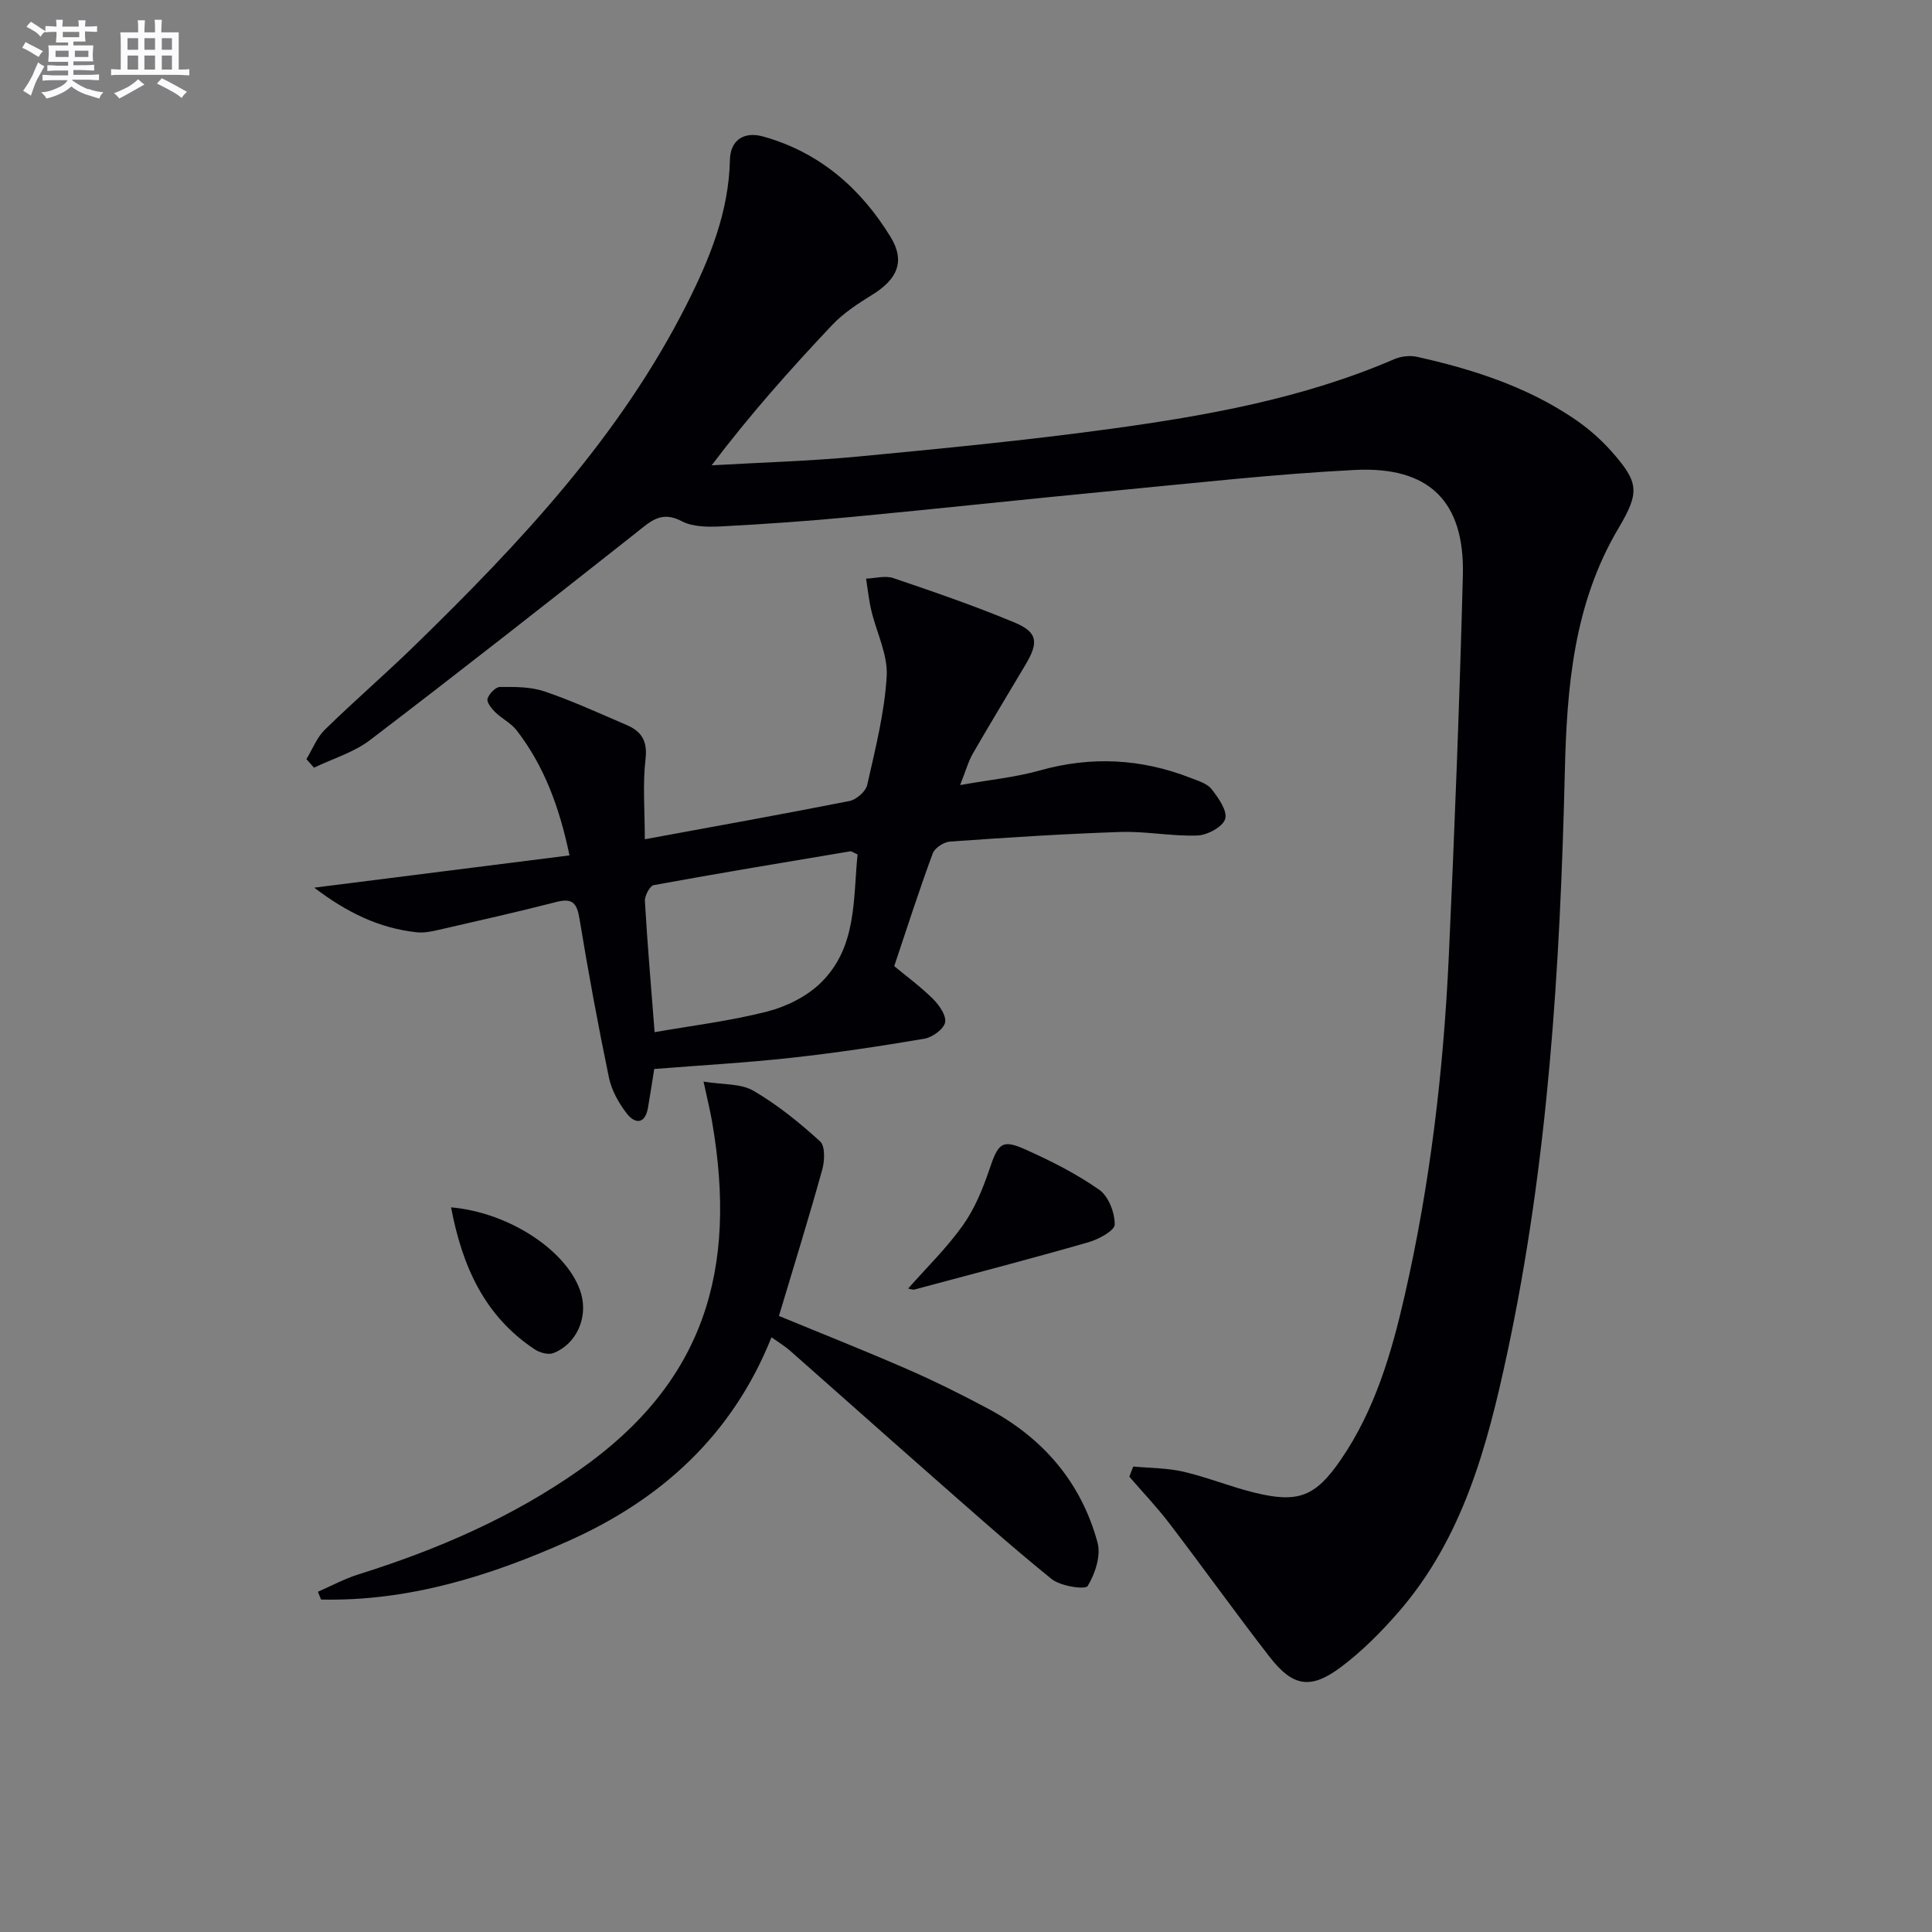
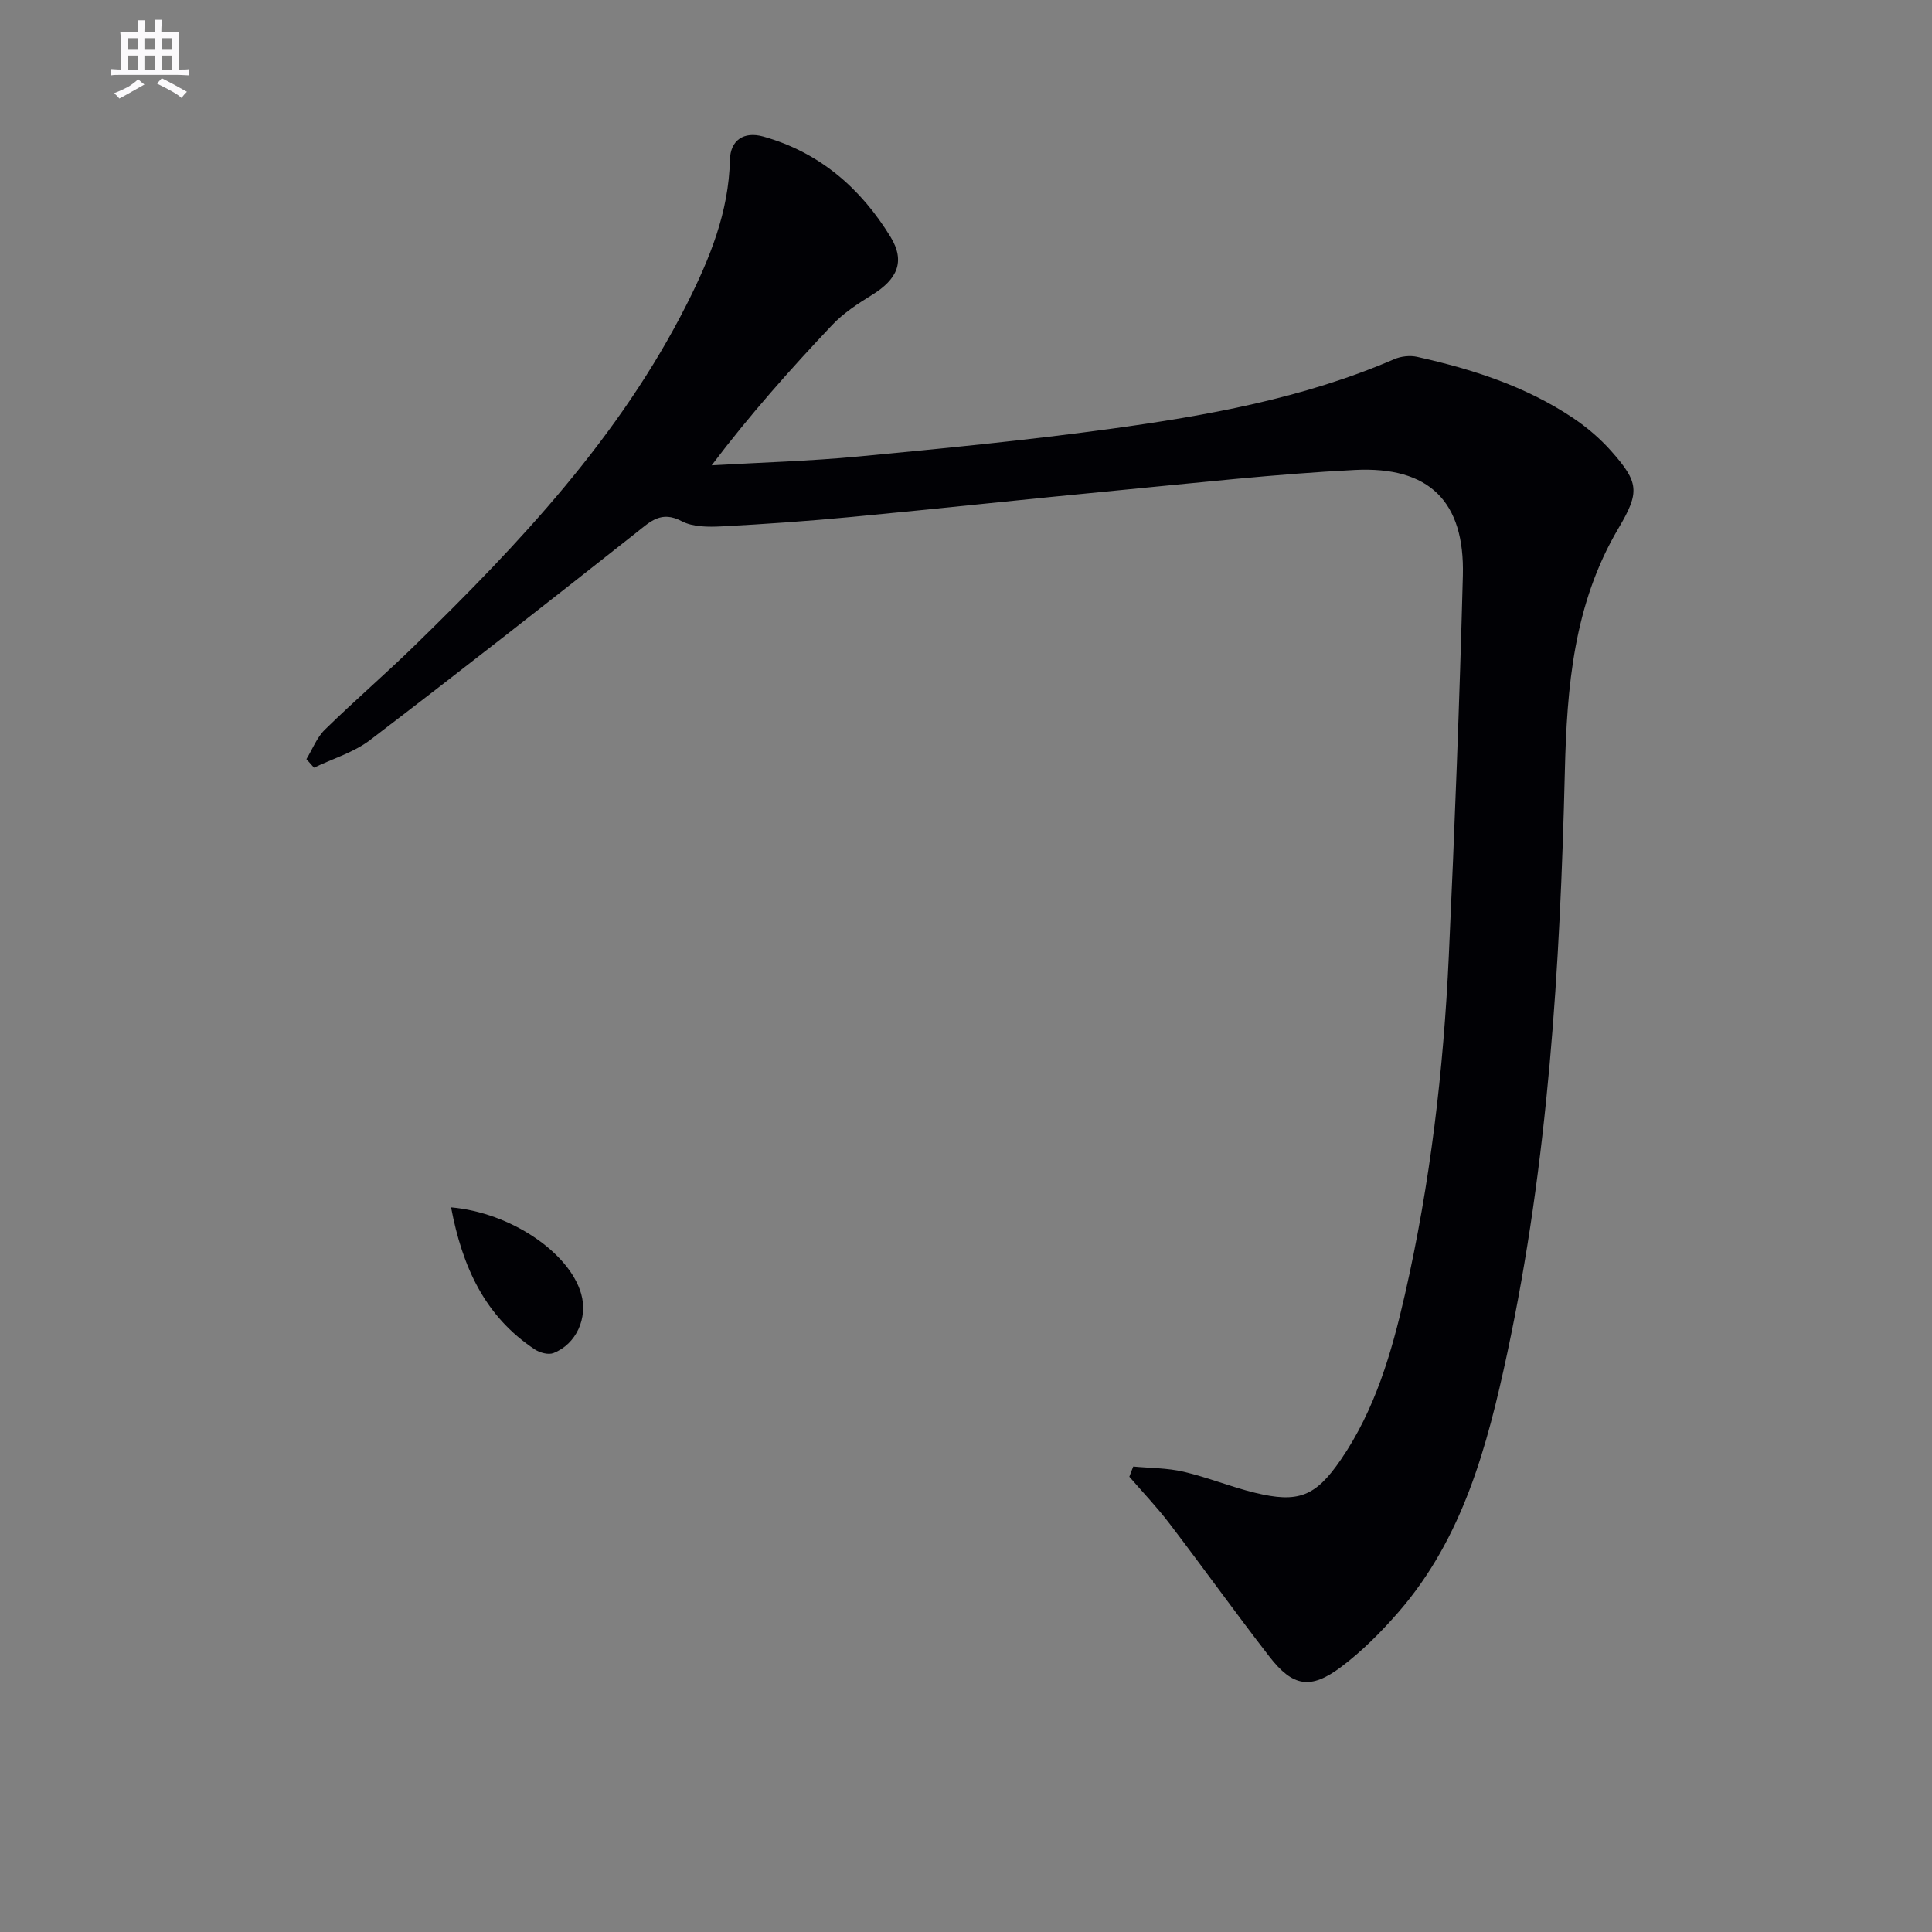
<svg xmlns="http://www.w3.org/2000/svg" enable-background="new 0 0 400 400" viewBox="0 0 400 400">
  <rect x="0" y="0" width="400" height="400" fill="#808080" stroke="none" />
  <g fill="#010105">
    <path d="m234.63 303.63c3.47.33 7.02.29 10.39 1.07 4.99 1.16 9.79 3.14 14.77 4.35 9.03 2.21 12.58.8 17.83-6.86 7.08-10.34 10.51-22.14 13.25-34.16 5.26-23.06 8-46.48 9.09-70.08 1.21-26.25 2.22-52.52 2.91-78.79.4-15.32-6.93-22.64-22.37-21.86-16.42.83-32.8 2.68-49.18 4.24-18.35 1.75-36.68 3.75-55.03 5.49-8.94.85-17.9 1.48-26.86 1.95-2.77.14-5.97.15-8.28-1.07-4.28-2.26-6.51.08-9.44 2.39-18.28 14.43-36.59 28.81-55.11 42.93-3.36 2.56-7.7 3.84-11.59 5.71-.52-.59-1.05-1.18-1.57-1.77 1.25-2.05 2.15-4.47 3.82-6.1 6.07-5.94 12.51-11.48 18.59-17.41 21.76-21.2 42.51-43.25 56.37-70.74 4.72-9.37 8.67-19.01 8.9-29.81.09-4.08 2.87-5.97 6.91-4.84 11.63 3.25 20.19 10.71 26.35 20.78 3.11 5.09 1.38 8.78-3.79 11.98-2.95 1.82-5.97 3.79-8.32 6.28-8.64 9.15-17.02 18.56-24.93 29.03 10.15-.59 20.33-.87 30.44-1.83 17.36-1.65 34.73-3.34 52-5.7 20.09-2.75 40.05-6.32 58.87-14.44 1.4-.61 3.26-.82 4.74-.49 11.4 2.54 22.46 6.08 32.26 12.64 2.87 1.92 5.59 4.24 7.88 6.81 5.82 6.55 6.01 8.53 1.55 16.05-9.26 15.63-10.68 32.81-11.1 50.46-.97 40.4-3.44 80.71-11.93 120.36-4.12 19.22-9.17 38.23-22.53 53.59-3.58 4.11-7.51 8.07-11.85 11.33-6.33 4.75-10.02 4.11-14.85-2.13-7.03-9.07-13.71-18.41-20.67-27.53-2.58-3.39-5.54-6.49-8.33-9.72.24-.7.53-1.4.81-2.11z" />
-     <path d="m185.14 200.03c2.5 2.08 5.46 4.24 8.03 6.79 1.29 1.28 2.81 3.48 2.5 4.88-.32 1.41-2.65 3.08-4.31 3.36-9.15 1.55-18.35 2.94-27.58 3.95-9.39 1.03-18.84 1.56-28.33 2.31-.46 2.88-.84 5.48-1.3 8.06-.62 3.49-2.74 3.29-4.39 1.15-1.67-2.16-3.14-4.8-3.69-7.44-2.26-10.89-4.28-21.83-6.08-32.8-.52-3.16-1.33-4.44-4.74-3.56-8.15 2.09-16.37 3.94-24.57 5.82-1.44.33-2.98.63-4.42.47-7.71-.84-14.38-4.05-21.2-9.24 18.2-2.3 35.35-4.47 52.85-6.68-2.1-10.02-5.25-18.5-10.92-25.86-1.17-1.52-3.08-2.44-4.48-3.81-.76-.75-1.79-2.07-1.57-2.77.32-1.02 1.66-2.43 2.57-2.43 3.08-.03 6.36-.05 9.22.92 5.8 1.97 11.4 4.55 17.04 6.97 3.05 1.31 4.32 3.3 3.88 7.05-.61 5.19-.15 10.51-.15 16.59 14.4-2.65 28.41-5.16 42.37-7.92 1.44-.28 3.38-1.98 3.68-3.34 1.67-7.44 3.59-14.94 4.03-22.5.26-4.47-2.12-9.07-3.19-13.64-.51-2.15-.73-4.37-1.08-6.56 1.89-.07 3.97-.68 5.65-.11 8.44 2.86 16.89 5.77 25.1 9.2 4.77 1.99 5.01 4.09 2.3 8.66-3.64 6.14-7.35 12.23-10.91 18.41-.97 1.68-1.49 3.61-2.67 6.58 6.16-1.1 11.44-1.6 16.48-3.02 10.66-3 21.02-2.46 31.25 1.54 1.54.6 3.41 1.14 4.34 2.33 1.41 1.8 3.31 4.49 2.81 6.16-.48 1.63-3.67 3.35-5.73 3.43-5.29.2-10.63-.9-15.92-.73-11.79.39-23.56 1.16-35.33 1.99-1.27.09-3.14 1.31-3.56 2.43-2.81 7.6-5.29 15.32-7.98 23.36zm-49.61 13.67c7.7-1.35 15.63-2.31 23.3-4.27 3.98-1.02 8.2-3.11 11.1-5.95 7.54-7.36 6.68-17.35 7.62-26.59-.94-.4-1.26-.68-1.53-.63-13.56 2.27-27.13 4.52-40.65 6.99-.83.15-1.92 2.22-1.85 3.33.53 9.09 1.31 18.14 2.01 27.12z" />
-     <path d="m161.27 272.45c8.98 3.71 17.92 7.24 26.72 11.09 5.63 2.46 11.14 5.21 16.56 8.1 11.39 6.07 19.29 15.25 22.68 27.72.74 2.72-.49 6.48-2.04 9.01-.49.8-5.62.04-7.47-1.45-8.9-7.21-17.44-14.87-26.05-22.43-9.38-8.24-18.69-16.56-28.06-24.81-1.09-.96-2.36-1.72-3.88-2.81-8.12 20.31-22.87 33.62-42.1 42.2-16.28 7.27-33.11 12.5-51.16 12.1-.22-.54-.43-1.07-.65-1.61 2.8-1.22 5.52-2.71 8.42-3.61 16.27-5.1 31.74-11.78 45.77-21.64 25.81-18.13 32.73-41.36 27.42-72.07-.39-2.26-.95-4.49-1.77-8.31 4 .66 7.7.37 10.33 1.9 4.97 2.89 9.53 6.6 13.8 10.48 1.07.97.96 4.01.45 5.84-2.79 10.05-5.89 20.02-8.97 30.3z" />
-     <path d="m188.02 266.78c3.86-4.38 8.03-8.43 11.34-13.1 2.44-3.43 4.12-7.54 5.48-11.56 1.84-5.45 2.58-6.33 7.58-4.08 5.26 2.36 10.48 5 15.18 8.3 1.92 1.35 3.22 4.75 3.19 7.19-.02 1.28-3.37 3.07-5.49 3.68-11.93 3.42-23.93 6.56-35.92 9.76-.41.11-.92-.12-1.36-.19z" />
    <path d="m93.39 249.97c12.35 1.08 24.48 9.36 26.93 17.89 1.43 4.97-.98 10.43-5.74 12.28-1.05.41-2.82-.07-3.86-.76-10.37-6.86-15.01-17.14-17.33-29.41z" />
  </g>
-   <path d="m6.8 9.5c.6.3 1.3.7 2.1 1.1-.4.4-.7.8-.9 1.2-.7-.4-1.3-.8-1.8-1.1s-1.1-.6-1.6-.8c.2-.4.5-.8.7-1.2.4.2.8.5 1.5.8zm.9 6.9c-.3.6-.5 1.1-.7 1.7s-.4 1.1-.6 1.7c-.6-.4-1.1-.7-1.6-1 .7-1 1.2-1.8 1.5-2.4.3-.5.6-1.1.8-1.7.3-.6.5-1.2.8-1.8.3.3.8.6 1.3.8-.7 1.3-1.2 2.2-1.5 2.7zm.1-11c.4.3 1 .7 1.7 1.1-.5.2-.8.6-1.1 1.1-.5-.6-1-1-1.4-1.2s-.9-.6-1.5-.8c.2-.4.5-.7.9-1.1.5.3.9.6 1.4.9zm10.5 13c1 .4 2 .6 3.1.7-.4.4-.7.8-.8 1.3-.9-.2-1.9-.6-3-.9-1-.4-2-.9-2.8-1.6-.5.4-1.1.9-1.9 1.3s-1.9.9-3.3 1.2c-.1-.3-.5-.8-1.1-1.3 1 0 2.1-.3 3.2-.8 1.2-.5 1.9-1 2.3-1.7h-3.2c-.4 0-1 0-2 .1v-1.2c1 0 1.7.1 2 .1h3.3v-1h-2.3c-.2 0-.9 0-2 .1v-1.2c1.2 0 1.9.1 2 .1h2.3v-.8h-4.1c0-.7.1-1.2.1-1.6 0-.5 0-1.1-.1-1.8h4.1v-.6h-2.5c0-.6.1-1.1.1-1.6v-.6h-.5c-.4 0-1 0-1.8.1v-1.3c1.2 0 1.9.1 2.1.1h.2c0-.3 0-.8-.1-1.4h1.4c0 .6-.1 1-.1 1.4h3.4c0-.4 0-.8-.1-1.3h1.5c0 .4-.1.9-.1 1.3.7 0 1.5 0 2.5-.1v1.2c-1 0-1.8-.1-2.5-.1v.6c0 .3 0 .8.1 1.5h-2.5v.8h4.1c0 .7-.1 1.3-.1 1.8s0 1 .1 1.5h-4.1v.8h1.4c.8 0 1.8 0 2.9-.1v1.2c-1 0-1.9-.1-2.8-.1h-1.5v1h3.2c.3 0 1 0 2.1-.1v1.2c-1.1 0-1.8-.1-2.1-.1h-3.4l-.1.1c1.4 1 2.4 1.5 3.4 1.9zm-4.1-6.6v-1.3h-2.7v1.3zm2.2-4.1v-1.1h-3.4v1.1zm1.9 4.1v-1.3h-2.8v1.3z" fill="#fbfafc" />
  <path d="m37 6.7v2.3 5.4c1 0 1.8 0 2.2-.1v1.3c-.6 0-1.5-.1-2.5-.1h-11.9c-.7 0-1.3 0-1.8.1v-1.3c.5 0 1.1.1 2 .1v-5.2c0-1 0-1.8-.1-2.5h3.7c0-1.3 0-2.1-.1-2.5h1.5c0 .4-.1 1.3-.1 2.5h2.2c0-1.2 0-2.1-.1-2.6h1.5c0 .4-.1 1.3-.1 2.6zm-12.3 13.7c-.3-.4-.7-.8-1.1-1.1 1.1-.4 2.1-.9 2.9-1.3.8-.5 1.5-1 2.1-1.6.4.4.9.8 1.3 1.1-2.5 1.4-4.2 2.4-5.2 2.9zm3.9-10.1v-2.4h-2.2v2.4zm0 4.1v-2.9h-2.2v2.9zm3.5-4.1v-2.4h-2.2v2.4zm0 4.1v-2.9h-2.2v2.9zm.4 2.9 1-1.1c.6.3 1.4.7 2.5 1.3s2 1.1 2.7 1.5c-.4.4-.8.8-1.1 1.3-.8-.8-2.5-1.7-5.1-3zm3.1-7v-2.4h-2.1v2.4zm0 4.1v-2.9h-2.1v2.9z" fill="#fbfafc" />
</svg>